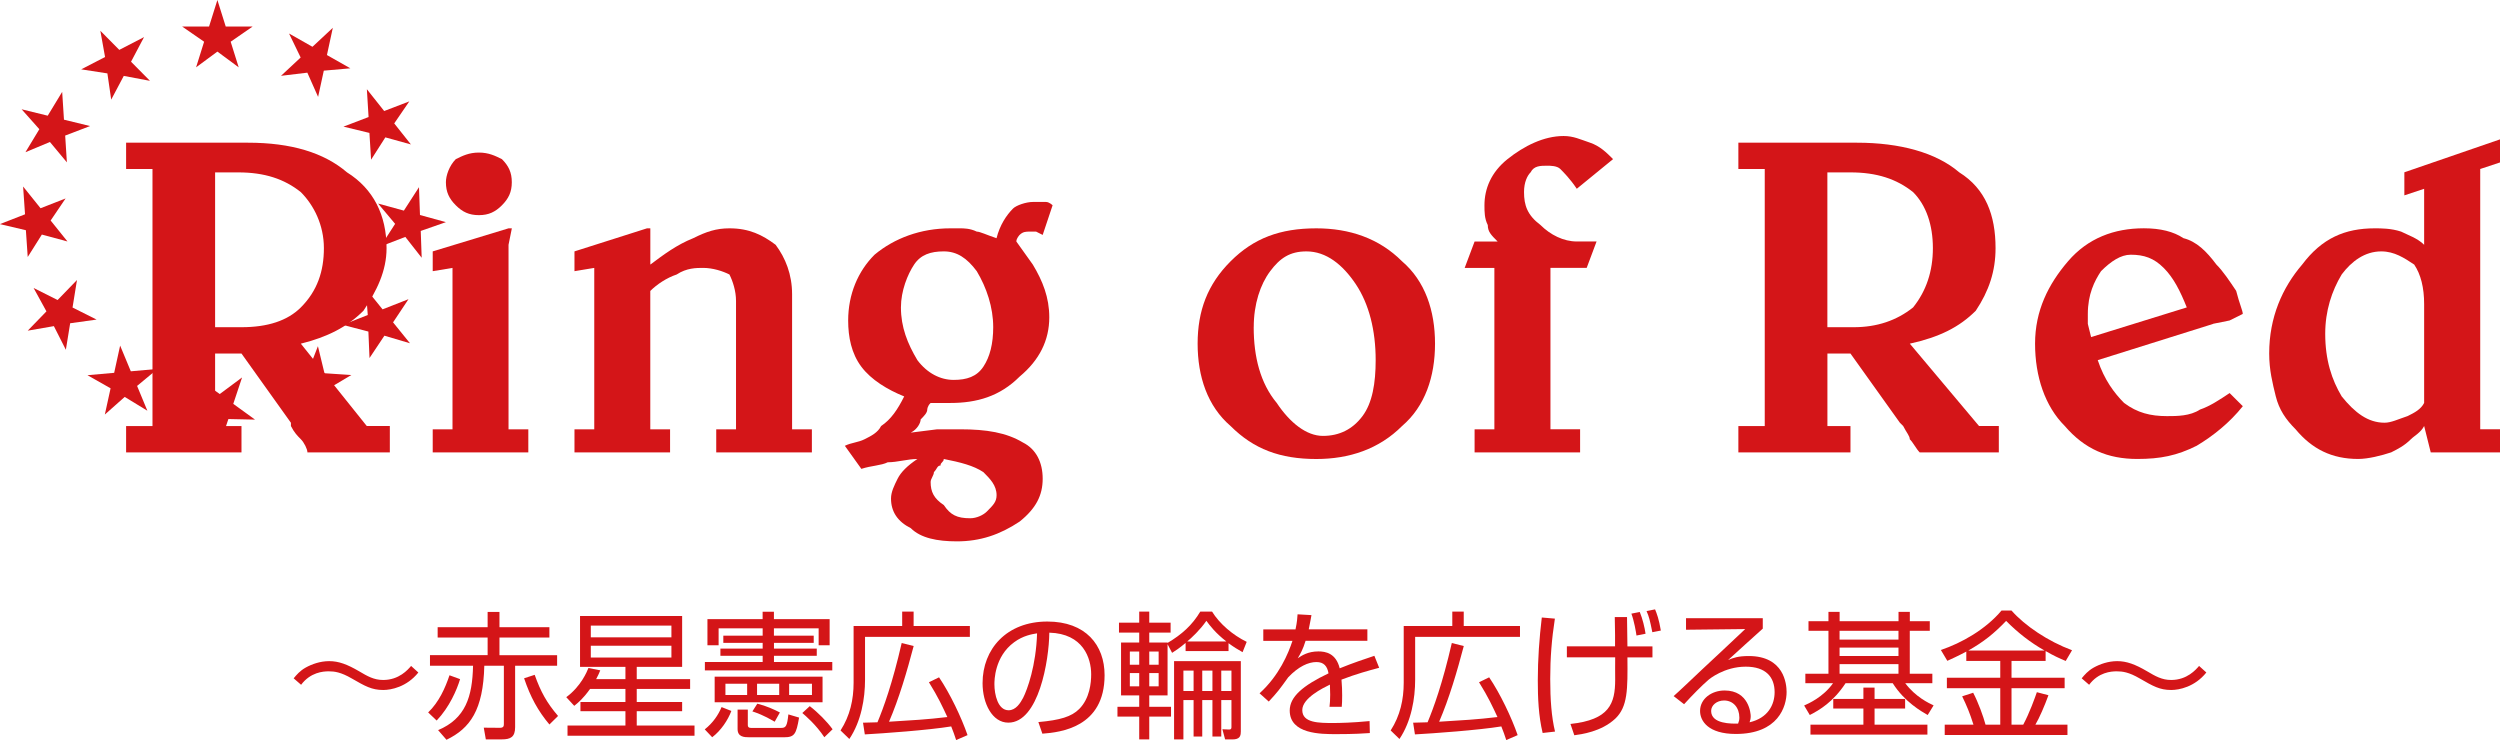
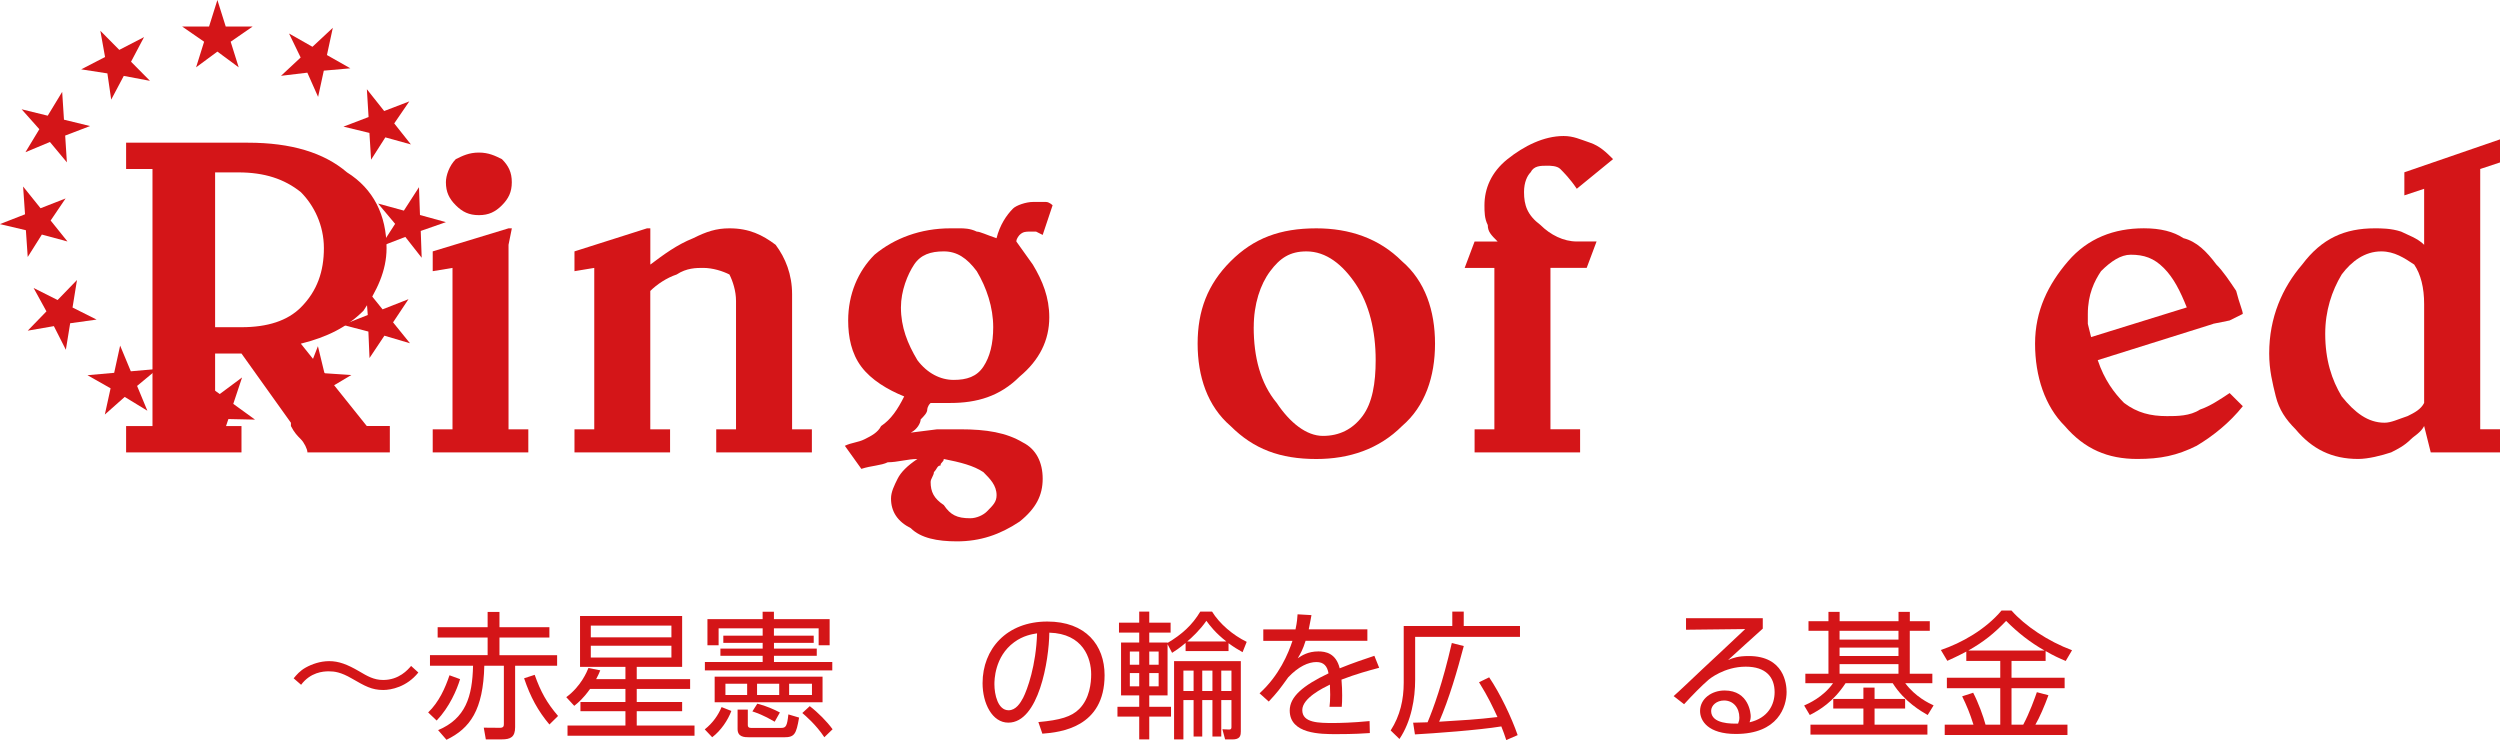
<svg xmlns="http://www.w3.org/2000/svg" id="_レイヤー_2" data-name="レイヤー 2" viewBox="0 0 557.29 164.98">
  <defs>
    <style>
      .cls-1 {
        fill: #d41518;
        stroke-width: 0px;
      }
    </style>
  </defs>
  <g id="_レイヤー_1-2" data-name="レイヤー 1">
    <g>
      <g>
        <path class="cls-1" d="m28.11,31.81h27.19c9.55,0,16.91,2.2,22.05,6.61,5.88,3.67,8.82,9.54,8.82,16.9,0,5.14-2.21,9.54-5.15,13.95-3.68,3.67-8.08,5.87-13.96,7.34l14.7,18.36h5.14v5.88h-18.37c0-.74-.74-2.21-1.47-2.94-.74-.74-1.47-1.47-2.21-2.94v-.73l-11.02-15.43h-5.88v16.16h5.88v5.88h-25.72v-5.88h5.88v-57.29h-5.88v-5.87Zm19.84,6.61v34.52h5.88c5.88,0,10.29-1.47,13.23-4.41,3.67-3.67,5.14-8.08,5.14-13.21s-2.21-9.55-5.14-12.49c-3.68-2.94-8.09-4.4-13.96-4.4h-5.15Z" />
        <path class="cls-1" d="m113.36,50.9h.74l-.74,3.67v41.13h4.41v5.15h-21.31v-5.15h4.41v-35.98l-4.41.73v-4.41l16.9-5.14Zm-13.96-10.28c0-1.47.74-3.67,2.2-5.14,1.47-.73,2.94-1.47,5.15-1.47s3.67.74,5.14,1.47c1.47,1.47,2.2,2.94,2.2,5.14s-.74,3.67-2.2,5.14c-1.47,1.47-2.94,2.2-5.14,2.2s-3.68-.73-5.15-2.2c-1.47-1.47-2.2-2.94-2.2-5.14" />
        <path class="cls-1" d="m132.47,95.7v-35.98l-4.41.73v-4.41l16.17-5.14h.74v8.08c2.94-2.2,5.88-4.41,9.56-5.88,2.94-1.47,5.14-2.2,8.08-2.2,4.41,0,7.35,1.47,10.29,3.67,2.2,2.94,3.67,6.62,3.67,11.02v30.11h4.41v5.15h-21.32v-5.15h4.41v-28.64c0-2.2-.73-4.41-1.47-5.87-1.47-.74-3.67-1.47-5.88-1.47-1.47,0-3.67,0-5.88,1.47-2.2.73-4.41,2.2-5.88,3.67v30.84h4.41v5.15h-21.31v-5.15h4.41Z" />
        <path class="cls-1" d="m201.56,88.37c-3.68-1.48-7.35-3.68-9.55-6.62-2.21-2.94-2.94-6.61-2.94-10.29,0-5.88,2.2-11.01,5.88-14.68,4.41-3.68,10.29-5.88,16.9-5.88h2.21c.73,0,2.2,0,3.67.73.74,0,2.21.74,4.41,1.47.74-2.93,2.21-5.14,3.68-6.61.73-.73,2.94-1.47,4.41-1.47h2.94c.73,0,1.47.74,1.47.74l-2.21,6.61-1.47-.74h-1.47c-.73,0-1.47,0-2.2.74,0,0-.73.73-.73,1.47l3.67,5.14c2.21,3.67,3.67,7.34,3.67,11.75,0,5.14-2.2,9.55-6.61,13.22-4.41,4.42-9.56,5.88-15.44,5.88h-4.41c-.74.73-.74,1.47-.74,1.47,0,.73-.74,1.46-1.47,2.2,0,.74-.73,2.2-2.2,2.94l5.88-.74h5.15c5.88,0,10.29.74,13.96,2.94,2.94,1.47,4.41,4.41,4.41,8.08s-1.47,6.61-5.14,9.55c-4.41,2.94-8.82,4.41-13.97,4.41-4.41,0-8.09-.74-10.29-2.94-2.94-1.47-4.41-3.68-4.41-6.61,0-1.48.74-2.94,1.47-4.41.73-1.47,2.2-2.93,4.41-4.4-2.2,0-4.41.73-6.61.73-1.47.74-3.68.74-5.88,1.47l-3.68-5.14c1.47-.73,2.94-.73,4.41-1.47,1.47-.74,2.94-1.47,3.67-2.94,2.21-1.47,3.68-3.67,5.15-6.6m-.73-19.84c0,4.41,1.47,8.08,3.67,11.76,2.21,2.94,5.15,4.4,8.08,4.4s5.15-.73,6.62-2.94c1.47-2.2,2.2-5.14,2.2-8.82,0-4.41-1.47-8.81-3.67-12.48-2.2-2.94-4.41-4.41-7.35-4.41s-5.15.74-6.61,2.94c-1.47,2.2-2.94,5.87-2.94,9.54m9.55,33.79c0,.73-.73.73-.73,1.47-.74,0-.74.73-1.47,1.47,0,.73-.73,1.47-.73,2.2,0,2.2.73,3.68,2.94,5.14,1.47,2.2,2.94,2.94,5.88,2.94,1.47,0,2.94-.74,3.68-1.47,1.47-1.47,2.2-2.2,2.2-3.67,0-2.2-1.47-3.67-2.94-5.14-2.2-1.47-5.14-2.2-8.82-2.93" />
        <path class="cls-1" d="m293.43,102.32c-8.08,0-13.96-2.21-19.11-7.35-5.14-4.41-7.35-11.02-7.35-18.36s2.21-13.22,7.35-18.36c5.15-5.15,11.03-7.35,19.11-7.35,7.35,0,13.97,2.2,19.11,7.35,5.15,4.41,7.35,11.02,7.35,18.36s-2.2,13.95-7.35,18.36c-5.14,5.14-11.76,7.35-19.11,7.35m-13.96-29.39c0,6.61,1.47,12.49,5.14,16.9,2.94,4.41,6.62,7.34,10.29,7.34s6.62-1.48,8.82-4.41c2.2-2.93,2.94-7.34,2.94-12.48,0-6.61-1.47-12.49-4.41-16.9-2.94-4.4-6.61-7.34-11.02-7.34-3.68,0-5.88,1.47-8.08,4.41-2.21,2.94-3.67,7.34-3.67,12.48" />
        <path class="cls-1" d="m328.71,100.85v-5.15h4.41v-35.98h-6.62l2.21-5.88h5.14c-1.47-1.47-2.2-2.2-2.2-3.67-.74-1.47-.74-2.94-.74-4.41,0-3.67,1.47-7.35,5.14-10.29,3.68-2.93,8.09-5.15,12.5-5.15,2.21,0,3.68.74,5.88,1.48,2.2.74,3.68,2.2,5.15,3.67l-8.09,6.61c-1.47-2.21-2.94-3.67-3.67-4.41-.74-.73-2.21-.73-2.94-.73-1.47,0-2.94,0-3.68,1.47-.73.73-1.47,2.2-1.47,4.4,0,2.94.73,5.14,3.67,7.35,2.21,2.2,5.15,3.67,8.09,3.67h4.41l-2.2,5.88h-8.08v35.98h6.61v5.15h-23.52Z" />
-         <path class="cls-1" d="m387.51,31.81h26.46c9.55,0,17.64,2.2,22.78,6.61,5.88,3.67,8.09,9.54,8.09,16.9,0,5.14-1.47,9.54-4.41,13.95-3.68,3.67-8.08,5.87-14.7,7.34l15.43,18.36h4.41v5.88h-17.64c-.74-.74-1.47-2.21-2.21-2.94,0-.74-.73-1.47-1.47-2.94l-.73-.73-11.02-15.43h-5.14v16.16h5.14v5.88h-24.99v-5.88h5.88v-57.29h-5.88v-5.87Zm19.84,6.61v34.52h5.88c5.14,0,9.55-1.47,13.23-4.41,2.94-3.67,4.41-8.08,4.41-13.21s-1.47-9.55-4.41-12.49c-3.68-2.94-8.09-4.4-13.97-4.4h-5.14Z" />
        <path class="cls-1" d="m493.35,72.2l-25.73,8.08c1.47,4.4,3.68,7.34,5.88,9.55,2.94,2.2,5.88,2.93,9.56,2.93,2.2,0,5.14,0,7.35-1.46,2.2-.74,4.41-2.21,6.61-3.68l2.94,2.93c-2.94,3.68-6.61,6.62-10.29,8.82-4.41,2.2-8.08,2.94-13.23,2.94-6.61,0-11.76-2.21-16.17-7.35-4.41-4.41-6.62-11.02-6.62-18.36s2.94-13.22,7.35-18.36c4.41-5.15,10.29-7.35,16.9-7.35,3.68,0,6.62.73,8.82,2.2,2.94.74,5.15,2.94,7.35,5.88,1.47,1.47,2.94,3.67,4.41,5.87.74,2.94,1.47,4.41,1.47,5.14,0,0-1.47.73-2.94,1.46l-3.68.74Zm-5.88-3.67c-1.47-3.67-2.94-6.61-5.15-8.81-2.2-2.21-4.41-2.94-7.35-2.94-2.21,0-4.41,1.46-6.62,3.67-1.47,2.2-2.94,5.14-2.94,9.55v2.2l.73,2.94,21.32-6.61Z" />
        <path class="cls-1" d="m557.29,31.07v5.14l-4.41,1.46v58.02h4.41v5.15h-15.44l-1.47-5.88c-.74,1.47-2.21,2.2-2.94,2.94-1.47,1.47-2.94,2.2-4.41,2.94-2.2.73-5.14,1.47-7.35,1.47-5.88,0-10.29-2.21-13.96-6.62-2.21-2.2-3.68-4.4-4.41-7.33-.73-2.95-1.47-5.89-1.47-9.56,0-8.07,2.94-14.68,7.35-19.82,4.41-5.88,9.55-8.08,16.17-8.08,1.47,0,3.67,0,5.88.73,1.47.74,3.67,1.47,5.14,2.94v-12.48l-4.41,1.46v-5.14l21.32-7.34Zm-16.91,36.72c0-3.67-.74-6.61-2.21-8.81-2.21-1.47-4.41-2.94-7.35-2.94-3.67,0-6.62,2.2-8.82,5.14-2.2,3.67-3.67,8.08-3.67,13.22,0,5.88,1.47,10.28,3.67,13.96,2.94,3.66,5.88,5.87,9.55,5.87,1.47,0,2.94-.74,5.15-1.48,1.47-.73,2.94-1.46,3.68-2.93v-22.04Z" />
        <path class="cls-1" d="m76.56,28.23l5.6-2.14-.38-6.2,3.86,4.86,5.6-2.15-3.36,4.91,3.72,4.69-5.7-1.58-3.18,4.98-.37-5.97-5.78-1.4Z" />
        <path class="cls-1" d="m84.25,45.37l5.78,1.58,3.37-5.22.22,6.2,5.78,1.59-5.61,1.96.21,5.98-3.65-4.65-5.52,2.13,3.25-5.04-3.82-4.55Z" />
        <path class="cls-1" d="m81.52,64.3l3.76,4.66,5.78-2.27-3.44,5.17,3.77,4.66-5.7-1.69-3.32,4.98-.25-5.9-5.72-1.49,5.58-2.2-.45-5.93Z" />
        <path class="cls-1" d="m4.82,24.36l5.82,1.43,3.22-5.31.4,6.2,5.82,1.42-5.55,2.12.38,5.97-3.78-4.54-5.46,2.28,3.1-5.13-3.95-4.44Z" />
        <path class="cls-1" d="m62.64,82.55l5.98.4,2.25-5.78,1.46,6.03,5.98.4-5.11,3.04,1.4,5.82-4.51-3.82-4.98,3.19,2.17-5.59-4.66-3.69Z" />
        <path class="cls-1" d="m0,49.95l5.58-2.18-.43-6.19,3.89,4.84,5.58-2.18-3.33,4.92,3.75,4.67-5.71-1.54-3.15,5-.41-5.97-5.79-1.36Z" />
        <path class="cls-1" d="m22.37,6.86l4.22,4.26,5.52-2.85-2.9,5.49,4.22,4.26-5.84-1.1-2.8,5.29-.85-5.85-5.84-.9,5.32-2.75-1.05-5.85Z" />
        <path class="cls-1" d="m19.48,83.64l5.97-.53,1.33-6.07,2.38,5.73,5.97-.53-4.57,3.79,2.29,5.53-5.05-3.08-4.43,3.93,1.28-5.85-5.17-2.93Z" />
        <path class="cls-1" d="m7.48,64.19l5.36,2.69,4.32-4.46-.99,6.13,5.36,2.69-5.89.82-.96,5.91-2.67-5.27-5.83,1.01,4.17-4.3-2.86-5.21Z" />
        <path class="cls-1" d="m40.61,5.92h5.99l1.86-5.92,1.86,5.92h5.99l-4.89,3.38,1.79,5.71-4.75-3.51-4.75,3.51,1.79-5.71-4.89-3.38Z" />
        <path class="cls-1" d="m44.13,84.33l4.85,3.51,4.98-3.7-1.96,5.89,4.85,3.51-5.94-.13-1.9,5.68-1.79-5.63-5.91.06,4.8-3.58-1.98-5.6Z" />
        <path class="cls-1" d="m64.43,7.47l5.22,2.96,4.54-4.23-1.31,6.07,5.22,2.96-5.92.52-1.27,5.85-2.4-5.4-5.87.7,4.38-4.08-2.59-5.35Z" />
      </g>
      <g>
        <path class="cls-1" d="m93.25,149.92c-2.58,3.22-6.07,3.89-7.82,3.89-2.57,0-4.05-.86-7.02-2.57-2.43-1.41-3.84-1.59-5.15-1.59-1.23,0-4.05.21-6.14,3l-1.66-1.44c.64-.77,1.38-1.66,2.67-2.39,1.38-.77,3.25-1.44,5.25-1.44,2.12,0,4.02.71,6.69,2.27,1.81,1.07,3.28,1.93,5.34,1.93,3.56,0,5.52-2.3,6.23-3.13l1.62,1.47Z" />
        <path class="cls-1" d="m95.45,158.81c2.42-2.33,3.8-5.46,4.75-8.28l2.36.86c-.71,2.36-2.36,6.23-5.22,9.23l-1.9-1.81Zm27.02-16.69h-11.13v3.93h12.85v2.36h-9.36v13.68c0,2.21-1.01,2.73-2.97,2.73h-3.56l-.46-2.61,3.59.03c.74,0,.89-.31.89-.8v-13.04h-4.36c-.24,9.88-3.16,13.96-8.43,16.51l-1.87-2.15c6.13-2.58,7.64-7.45,7.79-14.36h-9.6v-2.36h12.85v-3.93h-11.14v-2.3h11.14v-3.4h2.64v3.4h11.13v2.3Zm-3.28,8.31c1.35,3.8,2.7,6.23,5.21,9.17l-1.93,1.9c-2.57-3.07-4.23-6.13-5.64-10.3l2.36-.77Z" />
        <path class="cls-1" d="m126.23,155.41c3.25-2.39,4.6-5.64,4.94-6.5l2.64.52c-.27.68-.46,1.08-.92,1.96h6.53v-2.73h-10.12v-11.35h22.76v11.35h-10.12v2.73h11.9v2.18h-11.9v2.91h10.12v2.06h-10.12v3.19h12.88v2.27h-28.31v-2.27h12.91v-3.19h-10.03v-2.06h10.03v-2.91h-7.88c-1.59,2.21-2.58,3-3.53,3.77l-1.78-1.93Zm23.44-15.95h-17.97v2.61h17.97v-2.61Zm0,4.48h-17.97v2.64h17.97v-2.64Z" />
        <path class="cls-1" d="m157.1,162.59c1.84-1.47,3.01-3.19,3.75-4.97l2.18.86c-.77,2.06-2.33,4.39-4.27,5.86l-1.66-1.75Zm15.43-20.89h8.86v1.6h-8.86v1.29h9.54v1.6h-9.54v1.38h13v1.87h-28.4v-1.87h12.88v-1.38h-9.42v-1.6h9.42v-1.29h-8.77v-1.6h8.77v-1.63h-9.82v3.77h-2.49v-5.83h12.3v-1.65h2.52v1.65h12.42v5.83h-2.45v-3.77h-9.97v1.63Zm10.83,14.85h-24.05v-5.71h24.05v5.71Zm-16.81-4.14h-4.84v2.52h4.84v-2.52Zm.15,5.77v3.47c0,.34.15.61.67.61h6.81c1.01,0,1.29-.43,1.56-3.01l2.39.71c-.64,3.71-1.01,4.39-3.37,4.39h-7.7c-1.17,0-2.64-.06-2.64-1.84v-4.33h2.27Zm5.99,2.7c-2.49-1.47-4.05-1.99-4.97-2.3l1.1-1.72c1.99.49,3.74,1.29,5.03,1.96l-1.16,2.06Zm1.01-8.47h-4.94v2.52h4.94v-2.52Zm7.3,0h-5.09v2.52h5.09v-2.52Zm2.76,11.93c-1.87-2.82-4.2-4.78-4.91-5.4l1.66-1.53c1.87,1.44,3.83,3.43,5.09,5.15l-1.84,1.78Z" />
-         <path class="cls-1" d="m201.11,139.55v-3.22h2.55v3.22h12.54v2.42h-23.37v9.57c0,4.11-.83,9.23-3.5,13.19l-1.96-1.9c2.12-3.28,2.91-6.9,2.91-10.64v-12.64h10.83Zm8.22,11.44c2.45,3.62,4.97,8.9,6.35,12.88l-2.54,1.1c-.37-1.1-.64-1.93-1.1-3.04-5.06.83-15.21,1.56-19.26,1.78l-.4-2.61c1.84-.03,2.61-.06,3.22-.09,1.32-3.16,3.34-8.68,5.4-17.67l2.67.67c-1.47,5.58-3.25,11.69-5.49,16.87,5.12-.31,8.4-.49,13-1.04-1.1-2.36-2.02-4.39-4.11-7.76l2.27-1.1Z" />
        <path class="cls-1" d="m231.49,160.96c4.81-.43,7.36-1.19,9.08-2.91,2.36-2.36,2.67-5.86,2.67-7.73,0-3.59-1.78-9.08-9.33-9.29-.06,6.17-2.36,20.06-9.14,20.06-3.59,0-5.74-4.29-5.74-8.8,0-7.6,5.34-13.74,14.44-13.74,8.53,0,12.76,5.22,12.76,11.96,0,11.65-9.82,12.73-13.87,13.04l-.89-2.58Zm-5.43-17.79c-4.39,3.22-4.39,8.56-4.39,9.36,0,2.3.77,5.8,3.16,5.8,1.63,0,2.64-1.63,3.25-2.79.92-1.81,2.88-7.15,3.1-14.36-1.1.18-3.1.49-5.12,1.99" />
        <path class="cls-1" d="m270.18,136.33c1.69,2.73,4.63,5.24,7.73,6.75l-.92,2.3c-1.04-.58-1.96-1.14-3.13-2v1.75h-9.57v-1.81c-1.26,1.07-2.18,1.69-3.01,2.21l-1.01-1.93v11.41h-4.08v2.55h4.85v2.18h-4.85v5.09h-2.24v-5.09h-4.85v-2.18h4.85v-2.55h-4.05v-11.78h4.05v-2.21h-4.51v-2.21h4.51v-2.48h2.24v2.48h4.76v2.21h-4.76v2.21h4.08v.09c3.22-1.93,5.46-3.93,7.3-6.99h2.61Zm-16.23,8.9h-2.09v2.95h2.09v-2.95Zm0,4.81h-2.09v2.95h2.09v-2.95Zm4.33-4.81h-2.09v2.95h2.09v-2.95Zm0,4.81h-2.09v2.95h2.09v-2.95Zm18.31,13.1c0,.92-.22,1.69-1.87,1.69h-1.62l-.61-2.27,1.44.06c.58.03.58-.31.58-.58v-5.98h-2.27v8.13h-1.97v-8.13h-2.27v8.13h-1.93v-8.13h-2.27v8.77h-2.08v-17.45h14.88v15.77Zm-10.52-13.65h-2.27v4.54h2.27v-4.54Zm7.3-6.5c-2.43-1.9-3.62-3.47-4.45-4.6-1.41,2.05-3.28,3.77-4.26,4.6h8.71Zm-3.1,6.5h-2.27v4.54h2.27v-4.54Zm4.24,0h-2.27v4.54h2.27v-4.54Z" />
        <path class="cls-1" d="m292.35,137.1c-.16.83-.28,1.63-.61,3.19h13.07v2.55h-13.77c-.61,1.99-1.17,2.91-1.75,3.9.86-.58,2.24-1.53,4.6-1.53,1.6,0,3.93.4,4.75,3.77,2.95-1.2,5.71-2.12,7.73-2.79l1.07,2.67c-2.3.61-5.12,1.38-8.4,2.64.12,1.26.15,2.61.15,3.53,0,1.17-.03,1.9-.09,2.52h-2.73c.09-.86.15-1.38.15-2.7,0-.68-.03-1.6-.06-2.24-1.57.77-6.16,3.01-6.16,5.68,0,2.88,3.71,2.88,6.96,2.88,1.35,0,4.26-.06,8.04-.43l.06,2.67c-1.23.09-3.47.24-7.49.24-3.43,0-10.37,0-10.37-5.27,0-3.04,2.91-5.55,8.65-8.28-.28-1.6-1.04-2.52-2.7-2.52-1.81,0-4.02,1.01-6.29,3.41-2.05,2.85-2.27,3.16-4.33,5.4l-2.05-1.84c4.39-3.99,6.41-8.89,7.33-11.69h-6.5v-2.55h7.18c.37-1.75.4-2.54.46-3.37l3.1.18Z" />
        <path class="cls-1" d="m323.74,139.55v-3.22h2.55v3.22h12.54v2.42h-23.37v9.57c0,4.11-.83,9.23-3.5,13.19l-1.96-1.9c2.12-3.28,2.91-6.9,2.91-10.64v-12.64h10.83Zm8.22,11.44c2.45,3.62,4.97,8.9,6.35,12.88l-2.54,1.1c-.37-1.1-.64-1.93-1.1-3.04-5.06.83-15.21,1.56-19.26,1.78l-.4-2.61c1.84-.03,2.61-.06,3.22-.09,1.32-3.16,3.34-8.68,5.4-17.67l2.67.67c-1.47,5.58-3.25,11.69-5.49,16.87,5.12-.31,8.4-.49,13-1.04-1.1-2.36-2.02-4.39-4.11-7.76l2.27-1.1Z" />
-         <path class="cls-1" d="m346.61,137.89c-.71,4.57-1.04,8.8-1.04,13.44s.28,8.47,1.07,11.75l-2.76.31c-.92-3.84-1.08-7.82-1.08-11.75,0-4.69.34-9.36.89-13.99l2.91.25Zm13.41,6.2c.03-1.56,0-3.01-.06-6.53h2.73c0,1.04.09,5.61.09,6.53h5.58v2.45h-5.58c.06,7.15.09,11.01-2.73,13.68-3.13,2.91-7.57,3.47-9.11,3.68l-.86-2.52c8.68-.92,9.97-4.54,9.97-9.88,0-.8-.03-4.26,0-4.97h-10.77v-2.45h10.74Zm4.78-2.42c-.12-.86-.52-3.22-1.14-4.88l1.87-.37c.61,1.47,1.1,3.47,1.29,4.85l-2.02.4Zm3.53-.74c-.55-2.76-.74-3.47-1.29-4.72l1.9-.37c.4.95.86,2.18,1.29,4.72l-1.9.37Z" />
        <path class="cls-1" d="m392.95,137.8v2.33c-1.26,1.1-6.57,5.95-7.73,7,1.17-.49,2.24-.89,4.6-.89,7.88,0,8.44,6.23,8.44,8.01,0,3.25-1.87,9.36-11.32,9.36-6.13,0-7.97-2.88-7.97-5.12,0-2.73,2.58-4.57,5.46-4.57,5.49,0,5.83,5.22,5.83,5.71,0,.58-.09.89-.25,1.38,4.11-.95,5.58-3.93,5.58-6.72,0-3.34-1.93-5.68-6.44-5.68-4.78,0-8.16,2.79-8.31,2.94-1.41,1.2-3.62,3.44-5.43,5.43l-2.33-1.81c.86-.73,4.78-4.45,6.2-5.8,1.53-1.44,8.37-7.79,9.75-9.14l-13.19.15v-2.58h17.12Zm-5.22,22.15c0-2.18-1.35-3.8-3.41-3.8-1.63,0-2.88,1.07-2.88,2.33,0,2.95,4.63,2.85,6.01,2.82.21-.55.28-.83.28-1.35" />
        <path class="cls-1" d="m430.17,140.62h-4.45v9.57h5.03v2.11h-6.04c2.33,3.1,5.27,4.45,6.32,4.94l-1.32,2.15c-1.38-.8-5.15-2.91-7.79-7.09h-10.52c-2.73,4.17-5.8,5.98-7.97,7.09l-1.26-2.12c.95-.43,4.23-1.84,6.44-4.97h-6.17v-2.11h5.15v-9.57h-4.45v-2.15h4.45v-2.08h2.49v2.08h13.13v-2.08h2.52v2.08h4.45v2.15Zm-14.79,20.92v-3.59h-6.72v-2.15h6.72v-2.52h2.49v2.52h6.81v2.15h-6.81v3.59h11.78v2.21h-26.07v-2.21h11.81Zm7.82-20.92h-13.13v1.96h13.13v-1.96Zm0,3.74h-13.13v1.87h13.13v-1.87Zm0,3.68h-13.13v2.15h13.13v-2.15Z" />
        <path class="cls-1" d="m455.98,147.34h-7.58v3.74h11.84v2.33h-11.84v8.13h2.61c1.38-2.55,2.64-6.07,3.04-7.24l2.58.68c-.83,2.3-2.03,5.09-2.91,6.56h7.15v2.3h-27.36v-2.3h6.41c-.83-2.64-1.5-4.2-2.52-6.32l2.45-.8c1.17,2.24,2.24,5.21,2.76,7.12h3.28v-8.13h-11.9v-2.33h11.9v-3.74h-7.57v-2.09c-2.15,1.14-3.16,1.56-4.23,2.06l-1.44-2.42c4.63-1.56,9.97-4.57,13.53-8.8h2.21c3,3.41,8.16,6.87,13.5,8.86l-1.41,2.39c-1.32-.55-2.7-1.17-4.48-2.21v2.21Zm-.22-2.33c-3.16-1.78-6.01-4.02-8.56-6.6-2.67,2.79-5.03,4.69-8.43,6.6h16.99Z" />
-         <path class="cls-1" d="m491.82,149.92c-2.58,3.22-6.07,3.89-7.82,3.89-2.58,0-4.05-.86-7.02-2.57-2.42-1.41-3.83-1.59-5.15-1.59-1.23,0-4.05.21-6.13,3l-1.66-1.44c.64-.77,1.38-1.66,2.67-2.39,1.38-.77,3.25-1.44,5.25-1.44,2.11,0,4.02.71,6.68,2.27,1.81,1.07,3.28,1.93,5.34,1.93,3.56,0,5.52-2.3,6.23-3.13l1.63,1.47Z" />
      </g>
    </g>
  </g>
</svg>